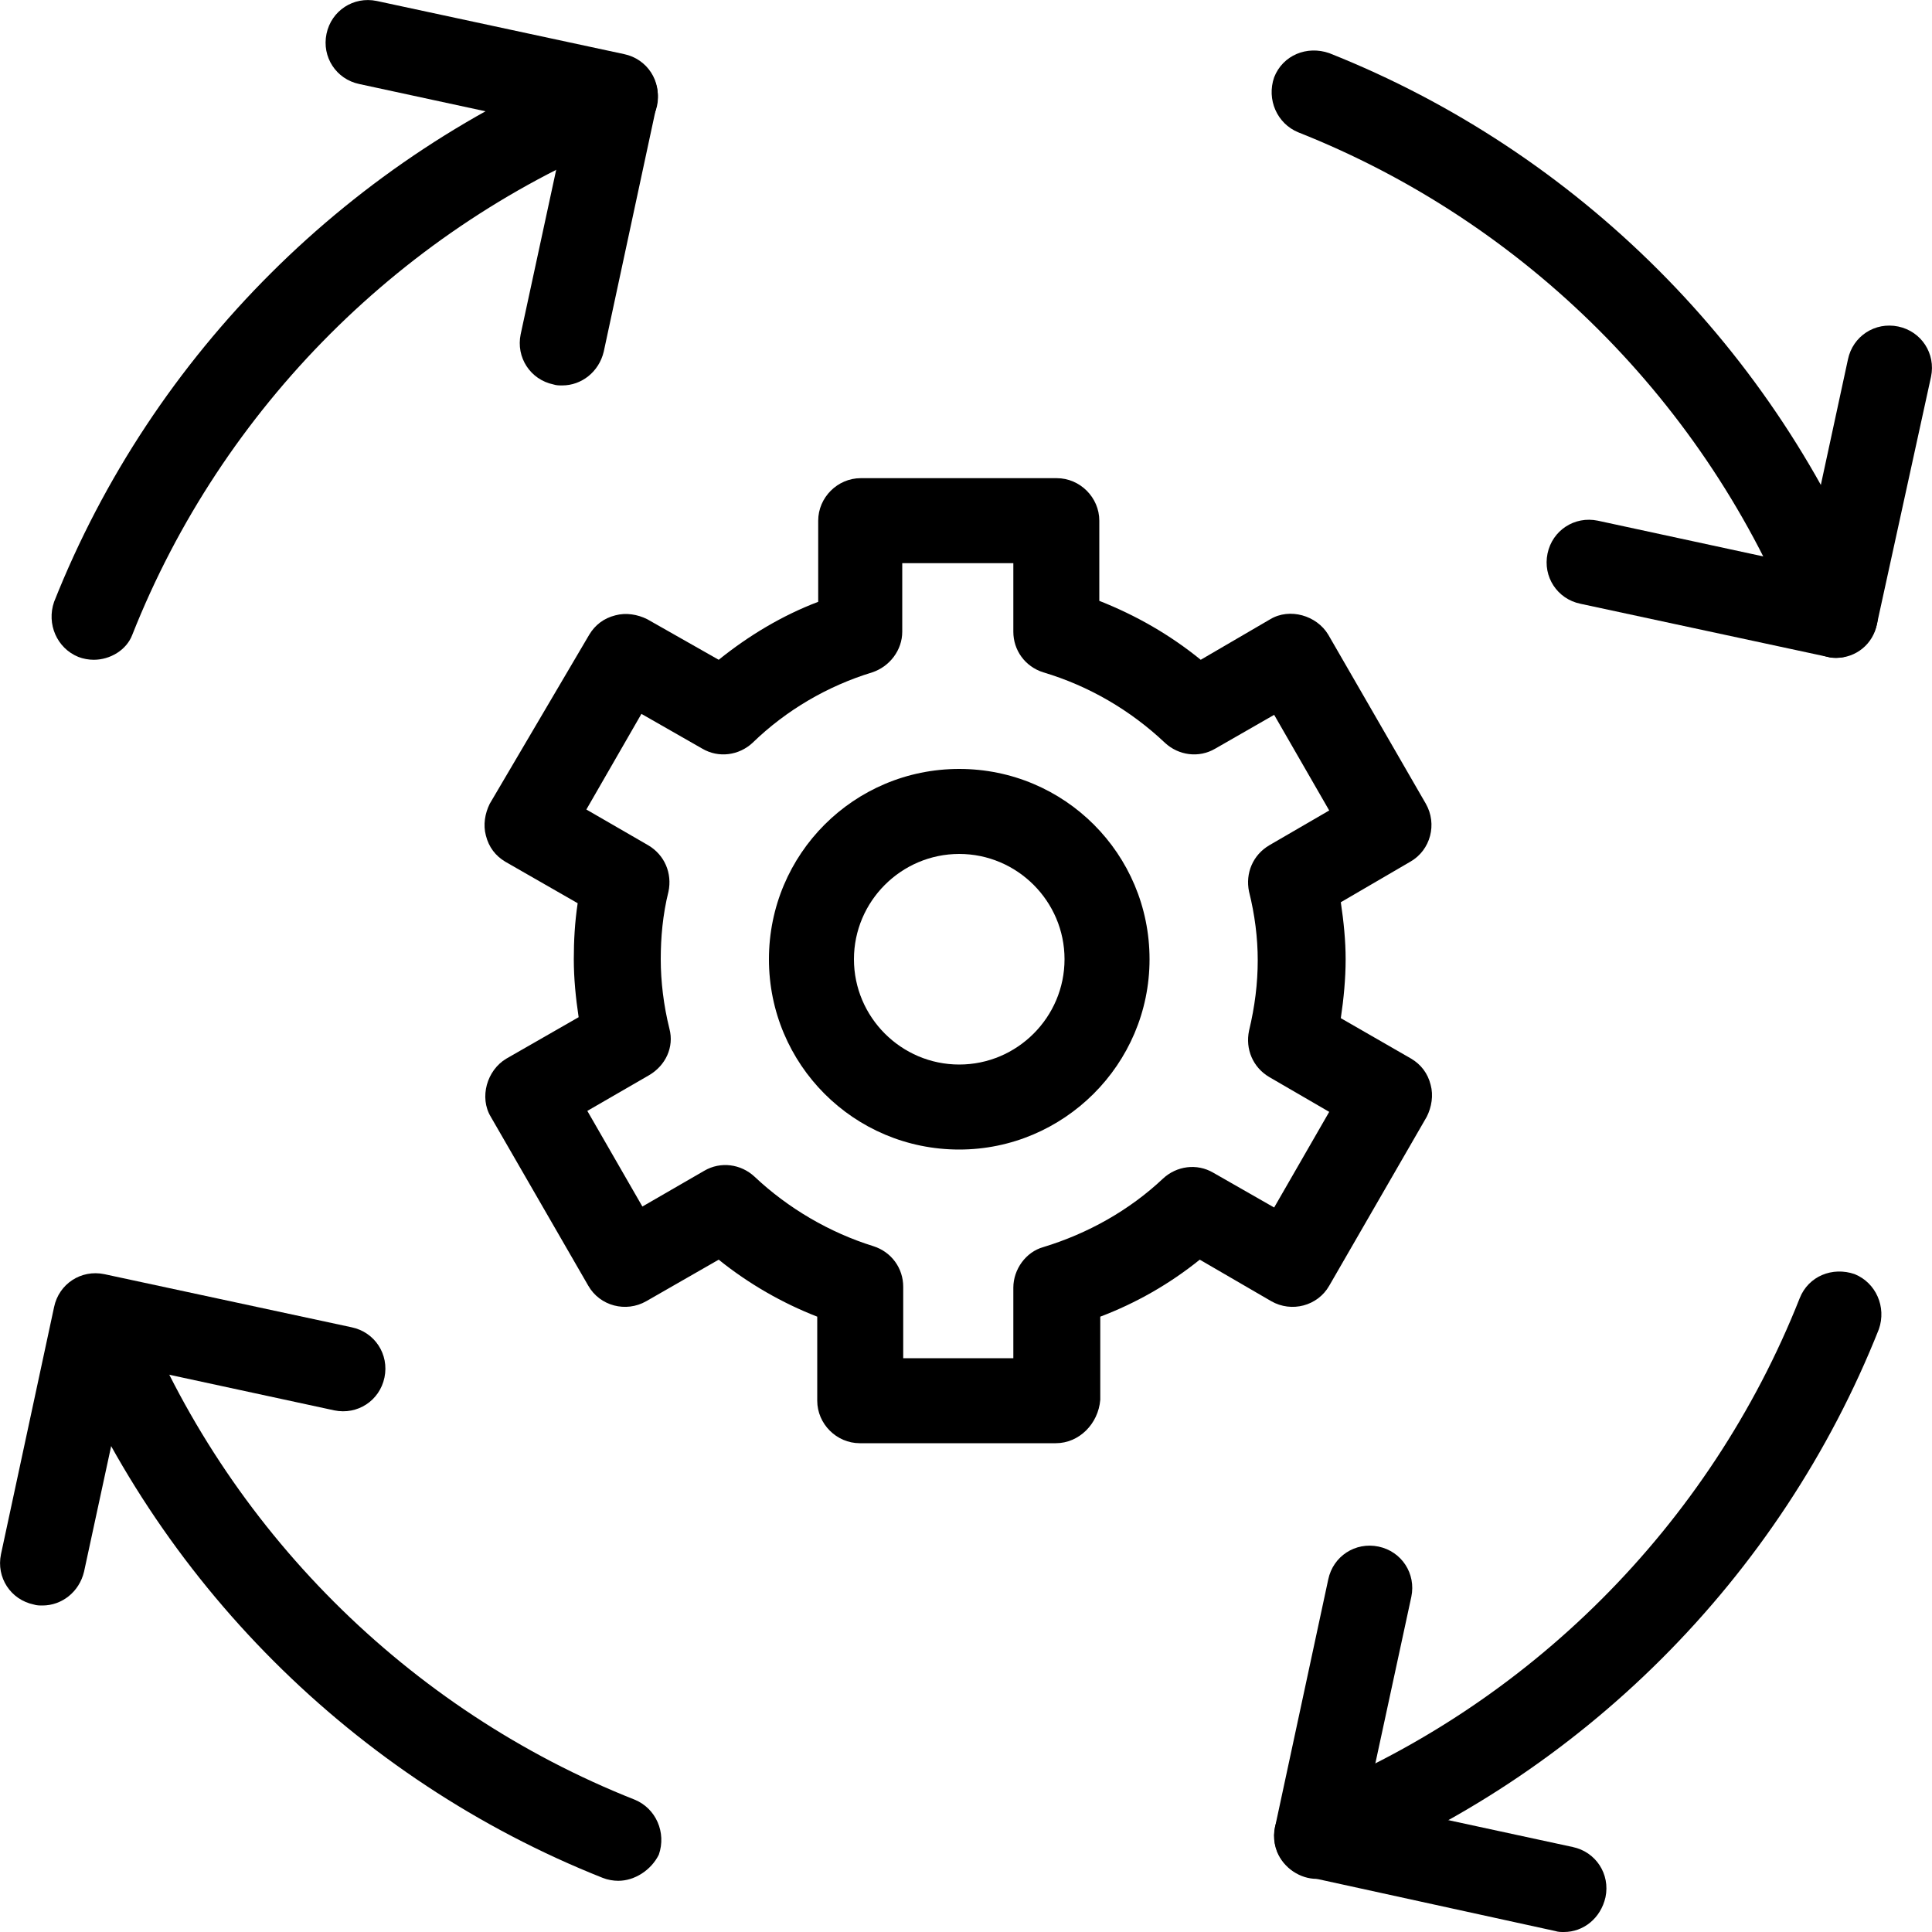
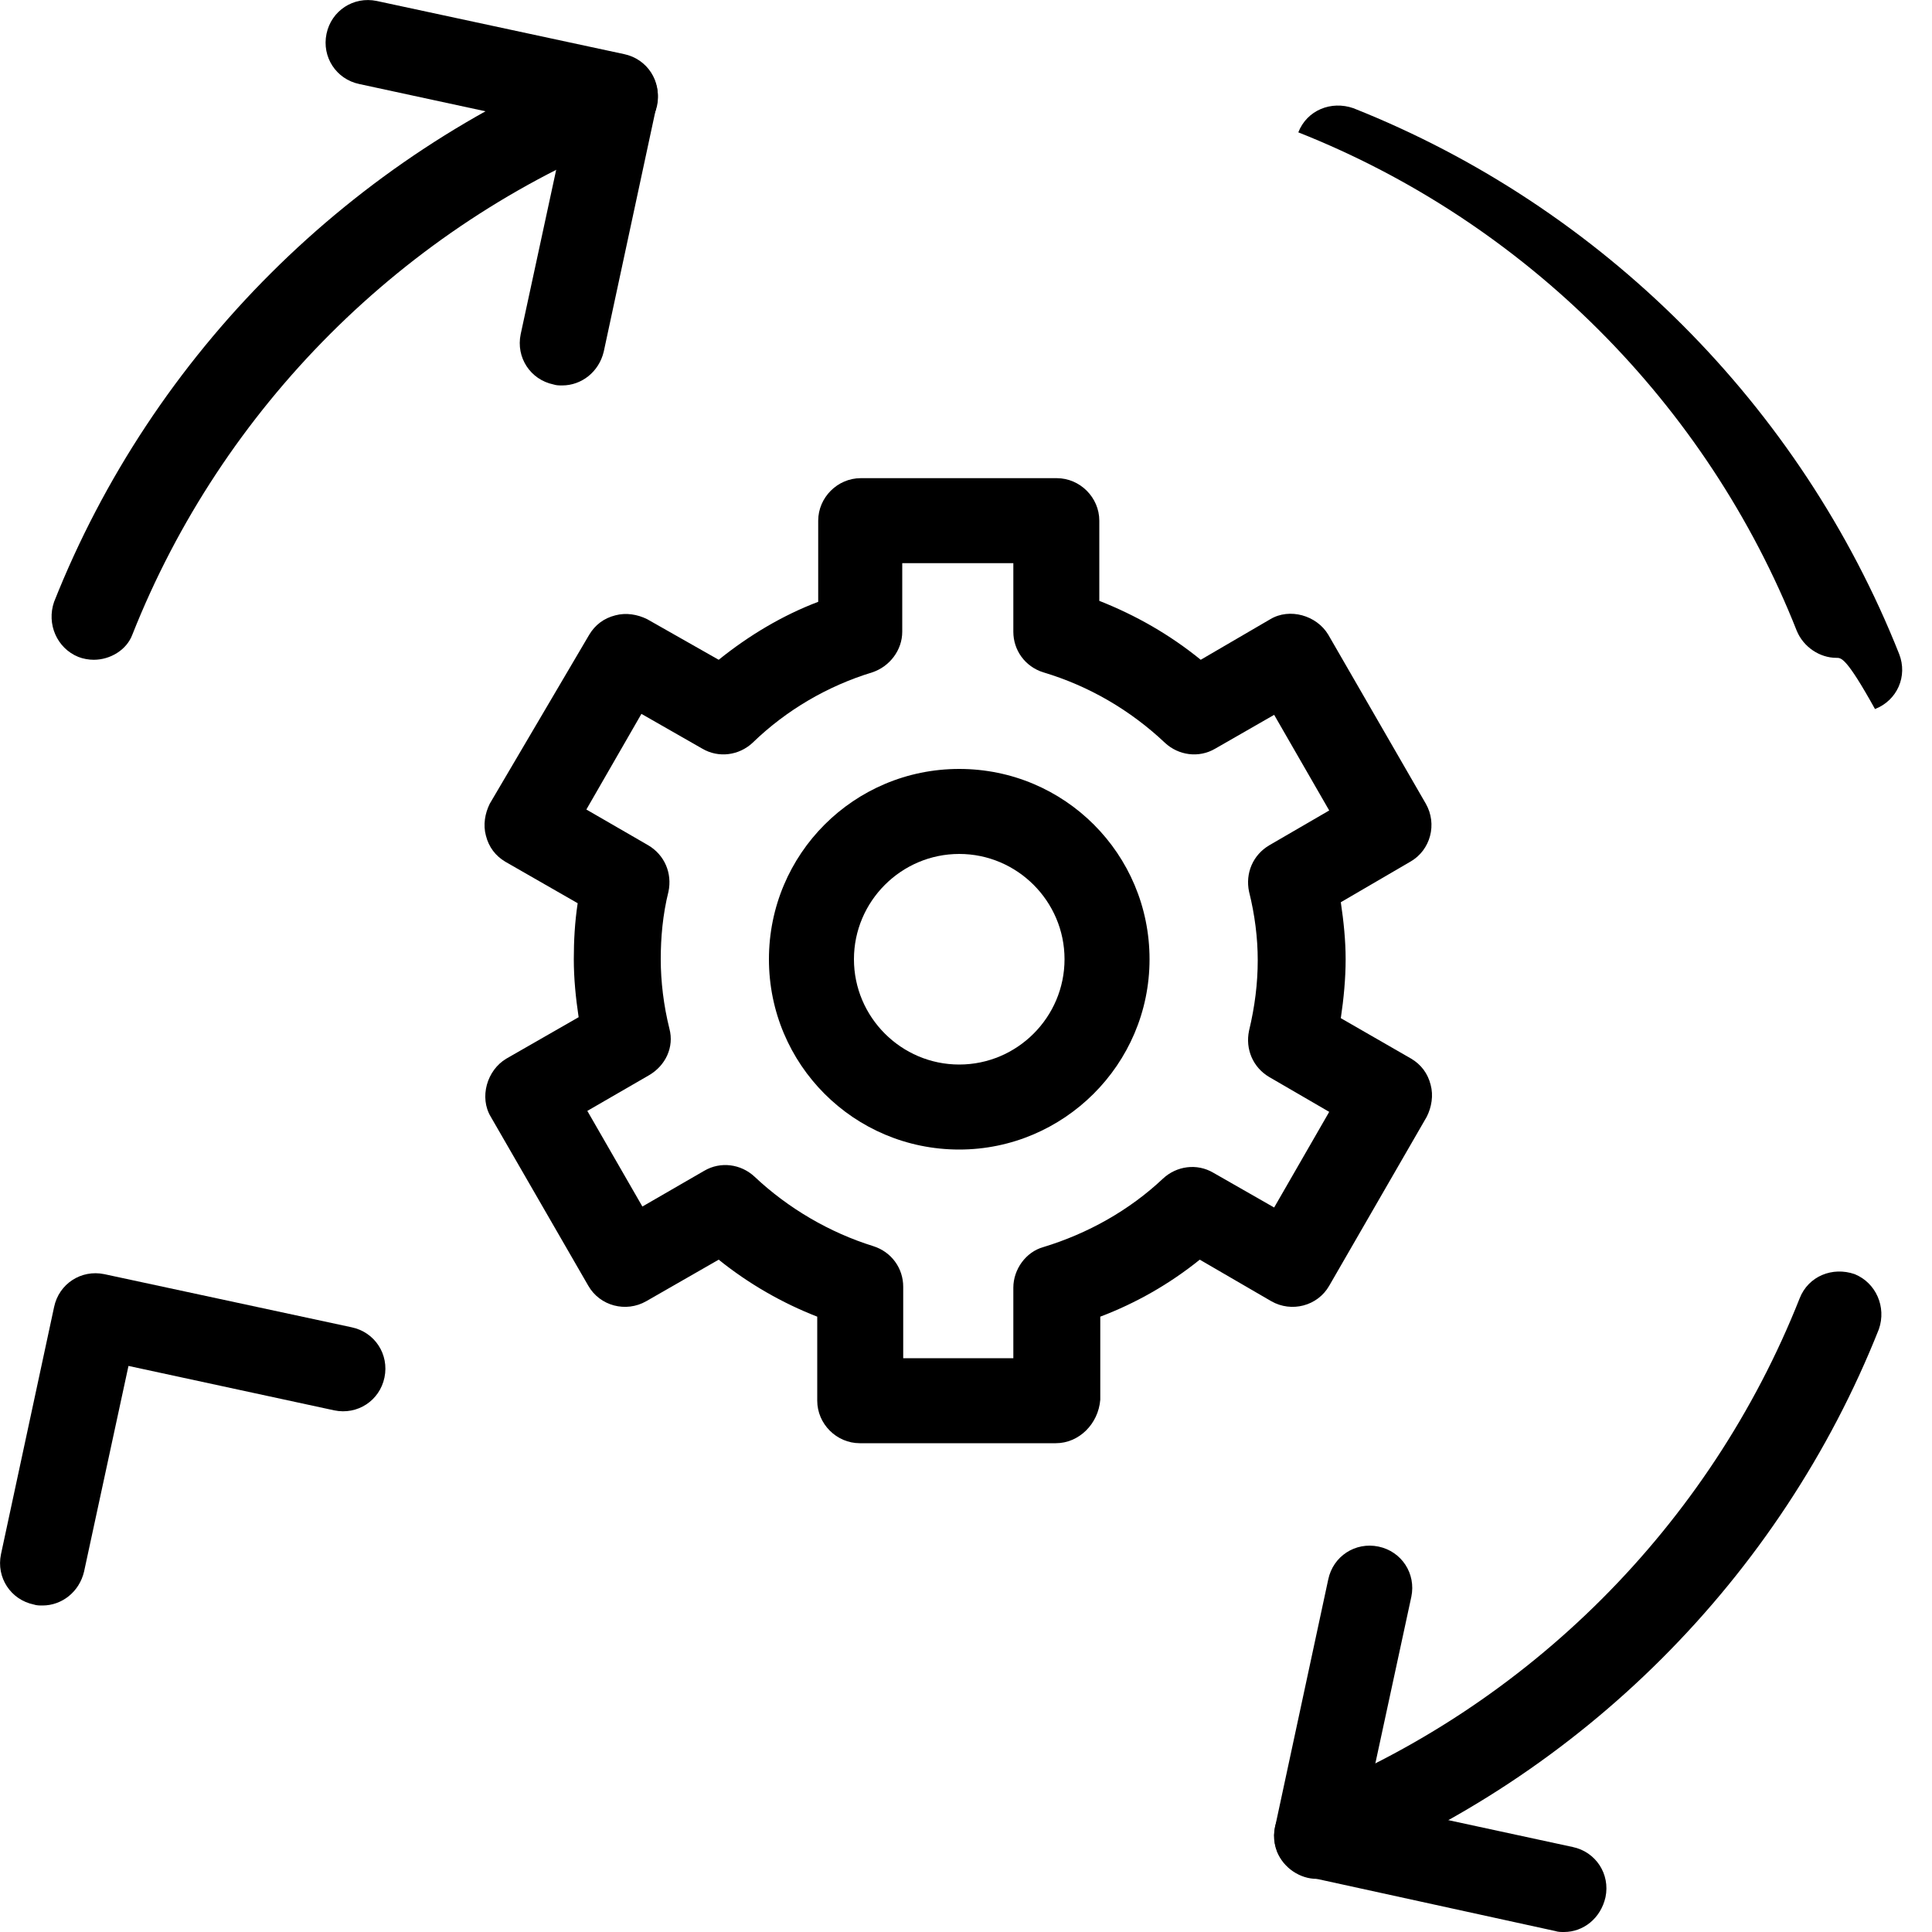
<svg xmlns="http://www.w3.org/2000/svg" height="200" id="Layer_1" version="1.1" viewBox="0 0 200 200" x="0px" xml:space="preserve" y="0px" width="200">
  <g>
    <path class="st0" d="M9.7,68.3c-0.5,0-1.1-0.1-1.6-0.3c-2.2-0.9-3.3-3.4-2.5-5.7C15.8,36.6,36.4,16.1,62.1,5.9         c2.2-0.9,4.8,0.2,5.7,2.5s-0.2,4.8-2.5,5.7c-23.5,9.3-42.3,28.1-51.6,51.6C13.1,67.3,11.4,68.3,9.7,68.3z" />
    <path class="st0" d="M58.2,39.9c-0.3,0-0.6,0-0.9-0.1c-2.4-0.5-3.9-2.8-3.4-5.2l4.6-21.3L37.2,8.7c-2.4-0.5-3.9-2.8-3.4-5.2         c0.5-2.4,2.8-3.9,5.2-3.4l25.6,5.5c2.4,0.5,3.9,2.8,3.4,5.2l-5.5,25.6C62,38.5,60.2,39.9,58.2,39.9z" />
    <path class="st0" d="M136.3,194.5c-1.7,0-3.4-1.1-4.1-2.8c-0.9-2.3,0.2-4.8,2.5-5.7c23.5-9.3,42.3-28.1,51.6-51.6         c0.9-2.3,3.4-3.3,5.7-2.5c2.2,0.9,3.3,3.4,2.5,5.7c-10.2,25.7-30.8,46.3-56.5,56.5C137.4,194.3,136.8,194.5,136.3,194.5z" />
    <path class="st0" d="M161.9,200c-0.3,0-0.6,0-0.9-0.1l-25.6-5.6c-2.4-0.5-3.9-2.8-3.4-5.2l5.5-25.6c0.5-2.4,2.8-3.9,5.2-3.4         c2.4,0.5,3.9,2.8,3.4,5.2l-4.6,21.3l21.3,4.6c2.4,0.5,3.9,2.8,3.4,5.2C165.7,198.6,163.9,200,161.9,200z" />
-     <path class="st0" d="M64,194.7c-0.5,0-1.1-0.1-1.6-0.3c-25.7-10.2-46.3-30.8-56.5-56.5c-0.9-2.3,0.2-4.8,2.5-5.7         c2.2-0.9,4.8,0.2,5.7,2.5c9.3,23.5,28.1,42.3,51.6,51.6c2.2,0.9,3.3,3.4,2.5,5.7C67.4,193.6,65.7,194.7,64,194.7z" />
    <path class="st0" d="M4.4,166.2c-0.3,0-0.6,0-0.9-0.1c-2.4-0.5-3.9-2.8-3.4-5.2l5.5-25.6c0.5-2.4,2.8-3.9,5.2-3.4l25.6,5.5         c2.4,0.5,3.9,2.8,3.4,5.2c-0.5,2.4-2.8,3.9-5.2,3.4l-21.3-4.6l-4.6,21.3C8.2,164.8,6.4,166.2,4.4,166.2z" />
-     <path class="st0" d="M190.1,68.1c-1.7,0-3.4-1.1-4.1-2.8c-9.3-23.5-28.1-42.3-51.6-51.6c-2.2-0.9-3.3-3.4-2.5-5.7         c0.9-2.3,3.4-3.3,5.7-2.5c25.7,10.2,46.3,30.8,56.5,56.5c0.9,2.3-0.2,4.8-2.5,5.7C191.1,68,190.6,68.1,190.1,68.1z" />
-     <path class="st0" d="M190.1,68.1c-0.3,0-0.6,0-0.9-0.1l-25.6-5.5c-2.4-0.5-3.9-2.8-3.4-5.2c0.5-2.4,2.8-3.9,5.2-3.4l21.3,4.6         l4.6-21.3c0.5-2.4,2.8-3.9,5.2-3.4c2.4,0.5,3.9,2.8,3.4,5.2l-5.6,25.6C193.9,66.7,192.1,68.1,190.1,68.1z" />
+     <path class="st0" d="M190.1,68.1c-1.7,0-3.4-1.1-4.1-2.8c-9.3-23.5-28.1-42.3-51.6-51.6c0.9-2.3,3.4-3.3,5.7-2.5c25.7,10.2,46.3,30.8,56.5,56.5c0.9,2.3-0.2,4.8-2.5,5.7C191.1,68,190.6,68.1,190.1,68.1z" />
    <path class="st0" d="M99.3,119c-10.9,0-19.7-8.8-19.7-19.7s8.8-19.7,19.7-19.7S119,88.4,119,99.3S110.1,119,99.3,119z M99.3,88.4         c-6,0-10.9,4.9-10.9,10.9s4.9,10.9,10.9,10.9c6,0,10.9-4.9,10.9-10.9S105.3,88.4,99.3,88.4z" />
    <path class="st0" d="M109.3,149.4H89c-2.4,0-4.4-2-4.4-4.4v-8.7c-3.6-1.4-7.1-3.4-10.2-5.9l-7.5,4.3c-2.1,1.2-4.8,0.5-6-1.6         l-10.1-17.5c-0.6-1-0.7-2.2-0.4-3.3c0.3-1.1,1-2.1,2-2.7l7.5-4.3c-0.3-2-0.5-4-0.5-6c0-1.9,0.1-3.8,0.4-5.8l-7.5-4.3         c-1-0.6-1.7-1.5-2-2.7c-0.3-1.1-0.1-2.3,0.4-3.3L61,65.7c0.6-1,1.5-1.7,2.7-2c1.1-0.3,2.3-0.1,3.3,0.4l7.4,4.2         c3.1-2.5,6.6-4.6,10.3-6v-8.4c0-2.4,2-4.4,4.4-4.4h20.3c2.4,0,4.4,2,4.4,4.4v8.3c3.8,1.5,7.3,3.5,10.5,6.1l7.2-4.2         c1-0.6,2.2-0.7,3.3-0.4c1.1,0.3,2.1,1,2.7,2l10.1,17.5c1.2,2.1,0.5,4.8-1.6,6l-7.2,4.2c0.3,2,0.5,4,0.5,5.9c0,2-0.2,4.1-0.5,6.1         l7.3,4.2c1,0.6,1.7,1.5,2,2.7c0.3,1.1,0.1,2.3-0.4,3.3l-10.1,17.5c-1.2,2.1-3.9,2.8-6,1.6l-7.4-4.3c-3.1,2.5-6.6,4.5-10.3,5.9v8.6         C113.7,147.4,111.7,149.4,109.3,149.4z M93.4,140.6h11.5v-7.3c0-1.9,1.3-3.7,3.1-4.2c4.6-1.4,8.9-3.8,12.4-7.1         c1.4-1.3,3.5-1.6,5.2-0.6l6.3,3.6l5.7-9.9l-6.2-3.6c-1.7-1-2.5-2.9-2.1-4.8c0.6-2.5,0.9-4.9,0.9-7.3c0-2.3-0.3-4.7-0.9-7.1         c-0.4-1.9,0.4-3.8,2.1-4.8l6.2-3.6l-5.7-9.9l-6.1,3.5c-1.7,1-3.8,0.7-5.2-0.6c-3.6-3.4-7.9-5.9-12.6-7.3c-1.9-0.6-3.1-2.3-3.1-4.2         v-7.1H93.4v7.1c0,1.9-1.3,3.6-3.1,4.2c-4.6,1.4-8.9,3.9-12.4,7.3c-1.4,1.3-3.5,1.6-5.2,0.6l-6.3-3.6l-5.7,9.9l6.4,3.7         c1.7,1,2.5,2.9,2.1,4.8c-0.6,2.4-0.8,4.8-0.8,7c0,2.3,0.3,4.8,0.9,7.2c0.5,1.9-0.4,3.8-2.1,4.8l-6.4,3.7l5.7,9.9l6.4-3.7         c1.7-1,3.8-0.7,5.2,0.6c3.5,3.3,7.8,5.8,12.3,7.2c1.9,0.6,3.1,2.3,3.1,4.2V140.6z" />
  </g>
</svg>